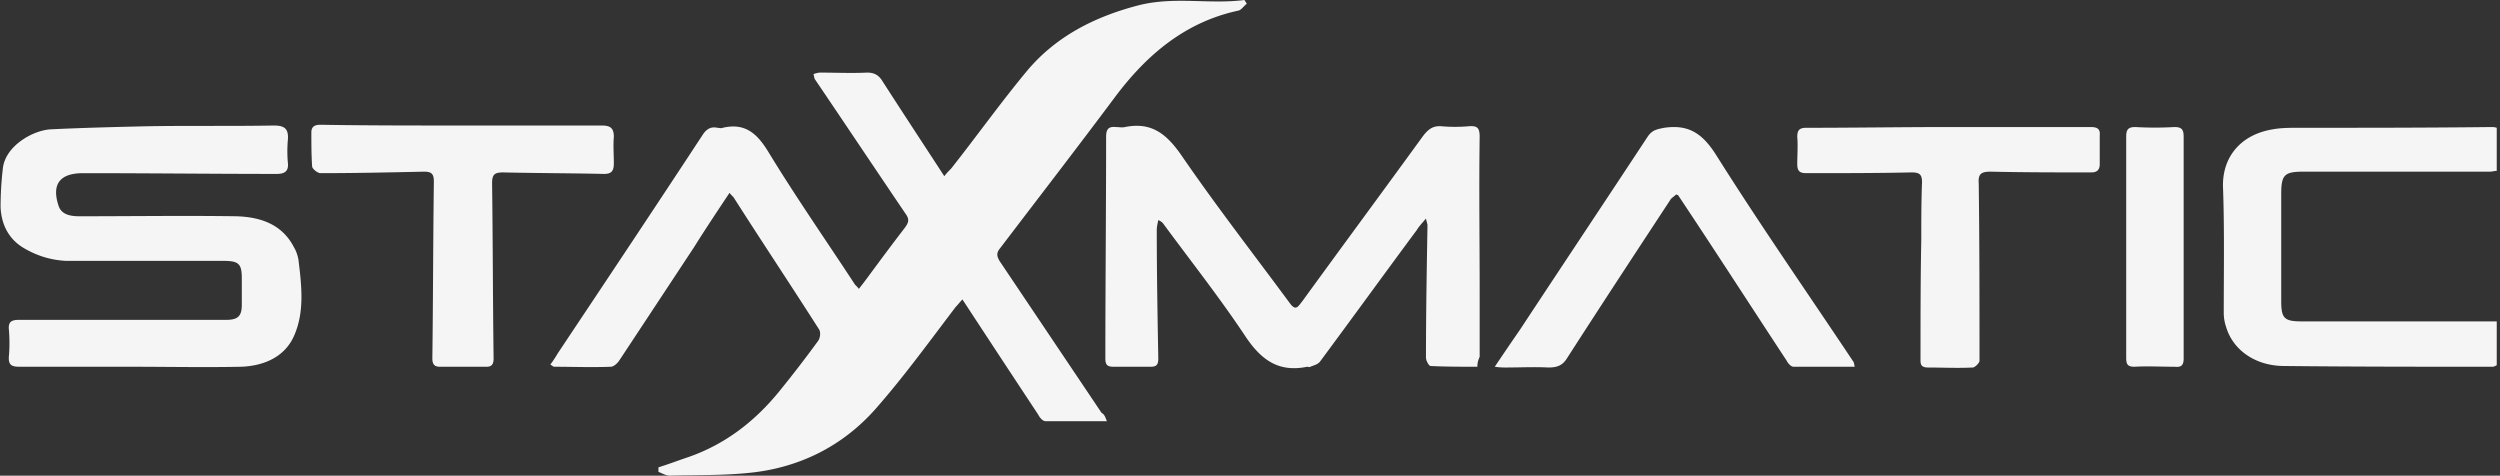
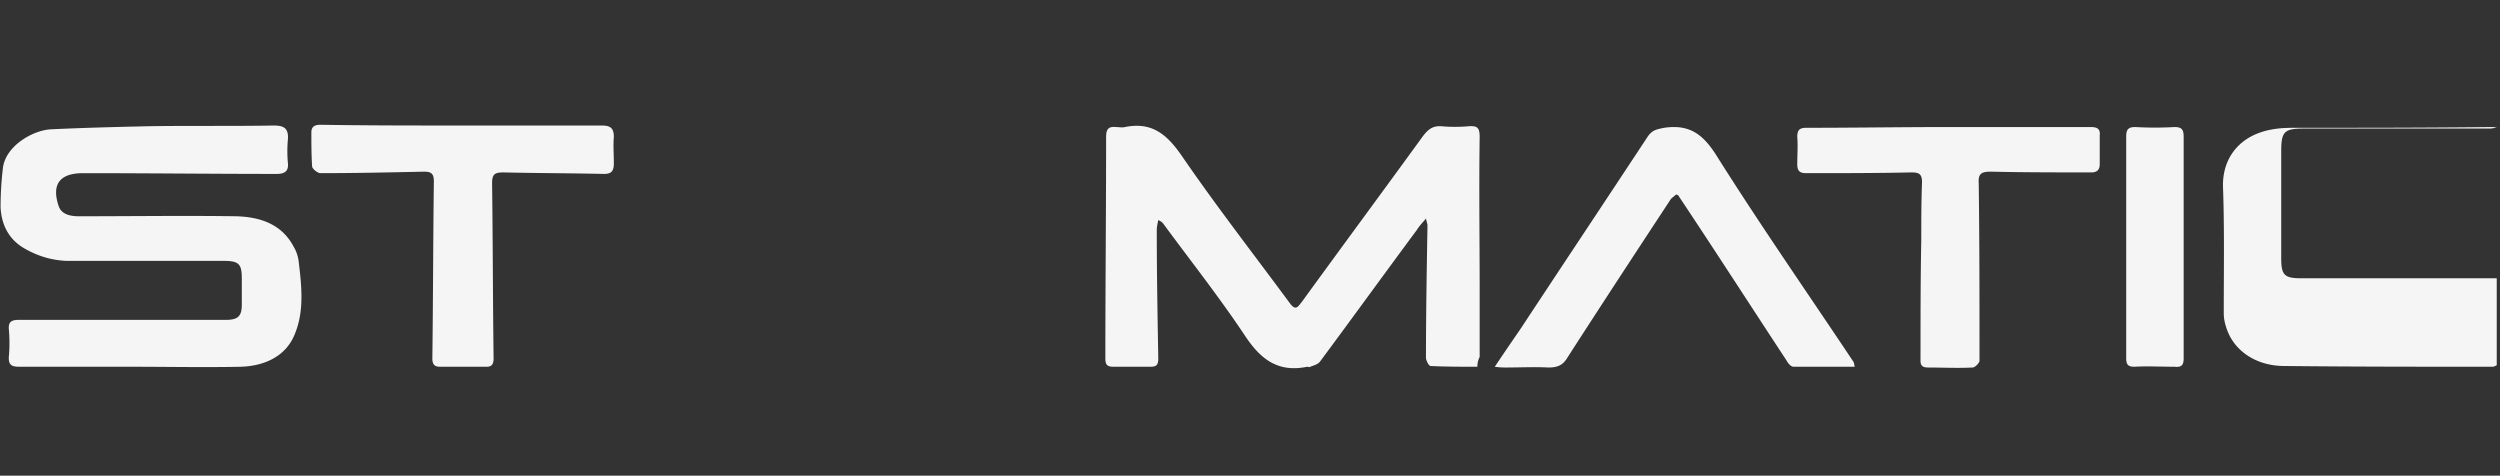
<svg xmlns="http://www.w3.org/2000/svg" width="431" height="82" fill="none">
  <rect width="100%" height="100%" fill="#333333" stroke="none" />
-   <path d="M190.825 72.614h-10.56c-.521 0-1.042-.652-1.303-1.174a5521.999 5521.999 0 01-13.037-19.815c-.391.39-.782.912-1.173 1.303-4.563 5.997-8.995 12.124-13.949 17.73-5.606 6.258-12.906 9.908-21.25 10.82-4.693.522-9.386.392-14.079.522-.652 0-1.304-.391-1.956-.652v-.782c1.695-.522 3.39-1.173 4.954-1.695 6.518-2.216 11.733-6.257 16.035-11.602a207.892 207.892 0 006.518-8.474c.392-.522.522-1.565.131-2.086-4.824-7.561-9.778-14.992-14.601-22.553-.131-.26-.522-.522-.782-.913-2.086 3.129-4.172 6.258-6.128 9.387l-12.906 19.554c-.26.392-.912 1.043-1.434 1.043-3.259.13-6.518 0-9.777 0-.13 0-.26-.13-.652-.39.521-.653.912-1.304 1.304-1.956 8.343-12.515 16.686-25.03 24.899-37.545.652-1.043 1.434-1.565 2.608-1.304.261 0 .652.13.912 0 3.911-.913 5.997 1.043 7.953 4.302 4.693 7.691 9.777 14.992 14.731 22.553.13.26.391.391.782.913a62.3 62.3 0 001.304-1.695c2.216-2.998 4.432-5.997 6.648-8.865.652-.913.783-1.434.131-2.346-5.215-7.692-10.429-15.514-15.644-23.206-.13-.13-.13-.521-.261-.912.391-.13.782-.26 1.173-.26 2.738 0 5.345.13 8.083 0 1.173 0 1.956.39 2.607 1.433 3.52 5.475 7.04 10.82 10.69 16.426.392-.521.783-.912 1.174-1.303 4.432-5.606 8.604-11.473 13.167-16.948C182.091 6.258 188.739 2.868 196.3.913c6.128-1.565 12.255-.13 18.252-.913.13.26.26.391.391.652-.522.39-.913 1.043-1.434 1.173-9.126 1.956-15.775 7.561-21.25 14.862-6.518 8.734-13.167 17.338-19.815 26.073-.652.782-.652 1.304-.131 2.216l17.6 26.204c.521.26.651.782.912 1.434z" fill="#F5F5F5" />
-   <path d="M254.703 63.227c-2.737 0-5.475 0-8.082-.13-.261 0-.783-.913-.783-1.434 0-7.561.131-15.122.261-22.814 0-.26-.13-.521-.261-1.173-.651.782-1.173 1.303-1.564 1.955-5.606 7.561-11.081 15.123-16.687 22.684-.391.521-1.043.652-1.694.912-.131.13-.392 0-.522 0-5.084 1.043-8.083-1.303-10.82-5.475-4.433-6.649-9.387-12.906-14.08-19.294-.13-.13-.26-.26-.782-.522-.13.652-.261 1.174-.261 1.695 0 7.431.131 14.862.261 22.162 0 1.043-.261 1.434-1.304 1.434h-6.388c-1.042 0-1.434-.26-1.434-1.434 0-12.776.131-25.421.131-38.197 0-1.303.391-1.825 1.695-1.695.521 0 1.043.13 1.564 0 4.563-.912 7.17 1.174 9.777 4.954 5.997 8.735 12.385 16.948 18.643 25.421 1.043 1.435 1.434.522 2.086-.26 6.909-9.517 13.949-19.033 20.858-28.55.913-1.174 1.695-1.825 3.259-1.695 1.434.13 2.999.13 4.563 0 1.564-.13 1.955.26 1.955 1.825-.13 8.865 0 17.73 0 26.595v11.342a3.617 3.617 0 00-.391 1.694zm-232.18 0H3.358c-1.304 0-1.956-.26-1.825-1.825.13-1.434.13-2.998 0-4.562-.13-1.304.39-1.695 1.694-1.695H38.95c2.085 0 2.737-.652 2.737-2.608v-4.562c0-2.477-.521-2.999-3.129-2.999H11.441c-2.737-.13-5.214-.912-7.56-2.346C1.402 41.065.23 38.589.1 35.72c0-2.216.13-4.432.39-6.648.392-3.911 5.215-6.649 8.344-6.78 5.476-.26 10.82-.39 16.296-.52 7.3-.131 14.731 0 22.032-.131 1.694 0 2.607.391 2.477 2.347a22.296 22.296 0 000 4.171c.13 1.434-.652 1.825-1.956 1.825-10.95 0-22.032-.13-32.982-.13h-.392c-4.04 0-5.475 1.955-4.171 5.736.521 1.434 2.086 1.695 3.52 1.695 8.995 0 18.12-.13 27.116 0 4.041.13 7.822 1.303 9.907 5.345.392.652.652 1.434.783 2.216.521 4.302 1.043 8.735-.652 12.776-1.565 3.91-5.345 5.475-9.256 5.605-6.127.13-12.646 0-19.033 0zm407.914-7.822v7.562c-.26.13-.521.26-.651.26-11.994 0-23.988 0-35.981-.13-4.954 0-8.865-2.738-10.038-6.78a7.374 7.374 0 01-.391-2.346c0-7.3.13-14.6-.131-21.77-.13-5.085 2.999-8.996 8.604-9.909 1.434-.26 2.868-.26 4.302-.26 11.081 0 22.162 0 33.374-.13.261 0 .521 0 .912.13v7.43c-.391 0-.782.131-1.173.131h-32.07c-3.389 0-3.911.521-3.911 3.91v18.383c0 2.998.522 3.52 3.52 3.52h33.634zm-110.682 7.822h-10.559c-.392 0-.913-.521-1.174-1.043-6.257-9.516-12.384-19.033-18.642-28.42 0-.13-.261-.13-.391-.26-.261.26-.652.521-.913.782-5.996 9.126-11.993 18.251-17.86 27.377-.782 1.304-1.694 1.695-3.259 1.695-2.477-.13-4.954 0-7.3 0-.522 0-1.043 0-1.956-.13 1.565-2.347 2.999-4.433 4.433-6.52 7.3-11.08 14.601-22.03 21.901-33.112.782-1.173 1.564-1.303 2.868-1.564 4.432-.652 6.779 1.173 9.126 4.954 7.561 11.993 15.644 23.596 23.465 35.329.131.13.131.39.261.912zM79.492 21.64h24.248c1.434 0 2.086.392 2.086 1.956-.13 1.564 0 2.998 0 4.563 0 1.303-.391 1.825-1.695 1.825-5.736-.13-11.602-.13-17.338-.26-1.434 0-1.956.26-1.956 1.824.13 10.039.13 20.207.26 30.245 0 .913-.26 1.434-1.172 1.434h-8.083c-.913 0-1.304-.39-1.304-1.434.13-10.168.13-20.337.26-30.505 0-1.304-.39-1.695-1.694-1.695-5.997.13-11.863.26-17.86.26-.521 0-1.434-.782-1.434-1.173-.13-1.955-.13-3.91-.13-5.866 0-1.043.651-1.304 1.564-1.304 7.952.13 16.035.13 24.248.13zm256.429.261h24.509c1.042 0 1.694.261 1.564 1.435v4.953c0 1.043-.522 1.434-1.434 1.434-5.736 0-11.603 0-17.339-.13-1.695 0-2.216.391-2.086 2.086.131 10.168.131 20.337.131 30.506 0 .39-.782 1.173-1.174 1.173-2.607.13-5.084 0-7.691 0-1.434 0-1.304-.782-1.304-1.695 0-6.779 0-13.558.131-20.337 0-3.26 0-6.649.13-9.908 0-1.434-.521-1.695-1.825-1.695-5.997.13-11.994.13-18.121.13-1.173 0-1.564-.39-1.564-1.564 0-1.564.13-3.128 0-4.693 0-1.173.391-1.564 1.564-1.564 8.213 0 16.296-.13 24.509-.13zm30.636 20.729V23.596c0-1.173.26-1.695 1.564-1.695 2.216.13 4.563.13 6.779 0 1.304 0 1.564.522 1.564 1.695v38.197c0 1.174-.391 1.565-1.564 1.434-2.347 0-4.693-.13-6.909 0-1.174 0-1.434-.39-1.434-1.564V42.63z" fill="#F5F5F5" />
+   <path d="M254.703 63.227c-2.737 0-5.475 0-8.082-.13-.261 0-.783-.913-.783-1.434 0-7.561.131-15.122.261-22.814 0-.26-.13-.521-.261-1.173-.651.782-1.173 1.303-1.564 1.955-5.606 7.561-11.081 15.123-16.687 22.684-.391.521-1.043.652-1.694.912-.131.13-.392 0-.522 0-5.084 1.043-8.083-1.303-10.82-5.475-4.433-6.649-9.387-12.906-14.08-19.294-.13-.13-.26-.26-.782-.522-.13.652-.261 1.174-.261 1.695 0 7.431.131 14.862.261 22.162 0 1.043-.261 1.434-1.304 1.434h-6.388c-1.042 0-1.434-.26-1.434-1.434 0-12.776.131-25.421.131-38.197 0-1.303.391-1.825 1.695-1.695.521 0 1.043.13 1.564 0 4.563-.912 7.17 1.174 9.777 4.954 5.997 8.735 12.385 16.948 18.643 25.421 1.043 1.435 1.434.522 2.086-.26 6.909-9.517 13.949-19.033 20.858-28.55.913-1.174 1.695-1.825 3.259-1.695 1.434.13 2.999.13 4.563 0 1.564-.13 1.955.26 1.955 1.825-.13 8.865 0 17.73 0 26.595v11.342a3.617 3.617 0 00-.391 1.694zm-232.18 0H3.358c-1.304 0-1.956-.26-1.825-1.825.13-1.434.13-2.998 0-4.562-.13-1.304.39-1.695 1.694-1.695H38.95c2.085 0 2.737-.652 2.737-2.608v-4.562c0-2.477-.521-2.999-3.129-2.999H11.441c-2.737-.13-5.214-.912-7.56-2.346C1.402 41.065.23 38.589.1 35.72c0-2.216.13-4.432.39-6.648.392-3.911 5.215-6.649 8.344-6.78 5.476-.26 10.82-.39 16.296-.52 7.3-.131 14.731 0 22.032-.131 1.694 0 2.607.391 2.477 2.347a22.296 22.296 0 000 4.171c.13 1.434-.652 1.825-1.956 1.825-10.95 0-22.032-.13-32.982-.13h-.392c-4.04 0-5.475 1.955-4.171 5.736.521 1.434 2.086 1.695 3.52 1.695 8.995 0 18.12-.13 27.116 0 4.041.13 7.822 1.303 9.907 5.345.392.652.652 1.434.783 2.216.521 4.302 1.043 8.735-.652 12.776-1.565 3.91-5.345 5.475-9.256 5.605-6.127.13-12.646 0-19.033 0zm407.914-7.822v7.562c-.26.13-.521.26-.651.26-11.994 0-23.988 0-35.981-.13-4.954 0-8.865-2.738-10.038-6.78a7.374 7.374 0 01-.391-2.346c0-7.3.13-14.6-.131-21.77-.13-5.085 2.999-8.996 8.604-9.909 1.434-.26 2.868-.26 4.302-.26 11.081 0 22.162 0 33.374-.13.261 0 .521 0 .912.13c-.391 0-.782.131-1.173.131h-32.07c-3.389 0-3.911.521-3.911 3.91v18.383c0 2.998.522 3.52 3.52 3.52h33.634zm-110.682 7.822h-10.559c-.392 0-.913-.521-1.174-1.043-6.257-9.516-12.384-19.033-18.642-28.42 0-.13-.261-.13-.391-.26-.261.26-.652.521-.913.782-5.996 9.126-11.993 18.251-17.86 27.377-.782 1.304-1.694 1.695-3.259 1.695-2.477-.13-4.954 0-7.3 0-.522 0-1.043 0-1.956-.13 1.565-2.347 2.999-4.433 4.433-6.52 7.3-11.08 14.601-22.03 21.901-33.112.782-1.173 1.564-1.303 2.868-1.564 4.432-.652 6.779 1.173 9.126 4.954 7.561 11.993 15.644 23.596 23.465 35.329.131.13.131.39.261.912zM79.492 21.64h24.248c1.434 0 2.086.392 2.086 1.956-.13 1.564 0 2.998 0 4.563 0 1.303-.391 1.825-1.695 1.825-5.736-.13-11.602-.13-17.338-.26-1.434 0-1.956.26-1.956 1.824.13 10.039.13 20.207.26 30.245 0 .913-.26 1.434-1.172 1.434h-8.083c-.913 0-1.304-.39-1.304-1.434.13-10.168.13-20.337.26-30.505 0-1.304-.39-1.695-1.694-1.695-5.997.13-11.863.26-17.86.26-.521 0-1.434-.782-1.434-1.173-.13-1.955-.13-3.91-.13-5.866 0-1.043.651-1.304 1.564-1.304 7.952.13 16.035.13 24.248.13zm256.429.261h24.509c1.042 0 1.694.261 1.564 1.435v4.953c0 1.043-.522 1.434-1.434 1.434-5.736 0-11.603 0-17.339-.13-1.695 0-2.216.391-2.086 2.086.131 10.168.131 20.337.131 30.506 0 .39-.782 1.173-1.174 1.173-2.607.13-5.084 0-7.691 0-1.434 0-1.304-.782-1.304-1.695 0-6.779 0-13.558.131-20.337 0-3.26 0-6.649.13-9.908 0-1.434-.521-1.695-1.825-1.695-5.997.13-11.994.13-18.121.13-1.173 0-1.564-.39-1.564-1.564 0-1.564.13-3.128 0-4.693 0-1.173.391-1.564 1.564-1.564 8.213 0 16.296-.13 24.509-.13zm30.636 20.729V23.596c0-1.173.26-1.695 1.564-1.695 2.216.13 4.563.13 6.779 0 1.304 0 1.564.522 1.564 1.695v38.197c0 1.174-.391 1.565-1.564 1.434-2.347 0-4.693-.13-6.909 0-1.174 0-1.434-.39-1.434-1.564V42.63z" fill="#F5F5F5" />
</svg>